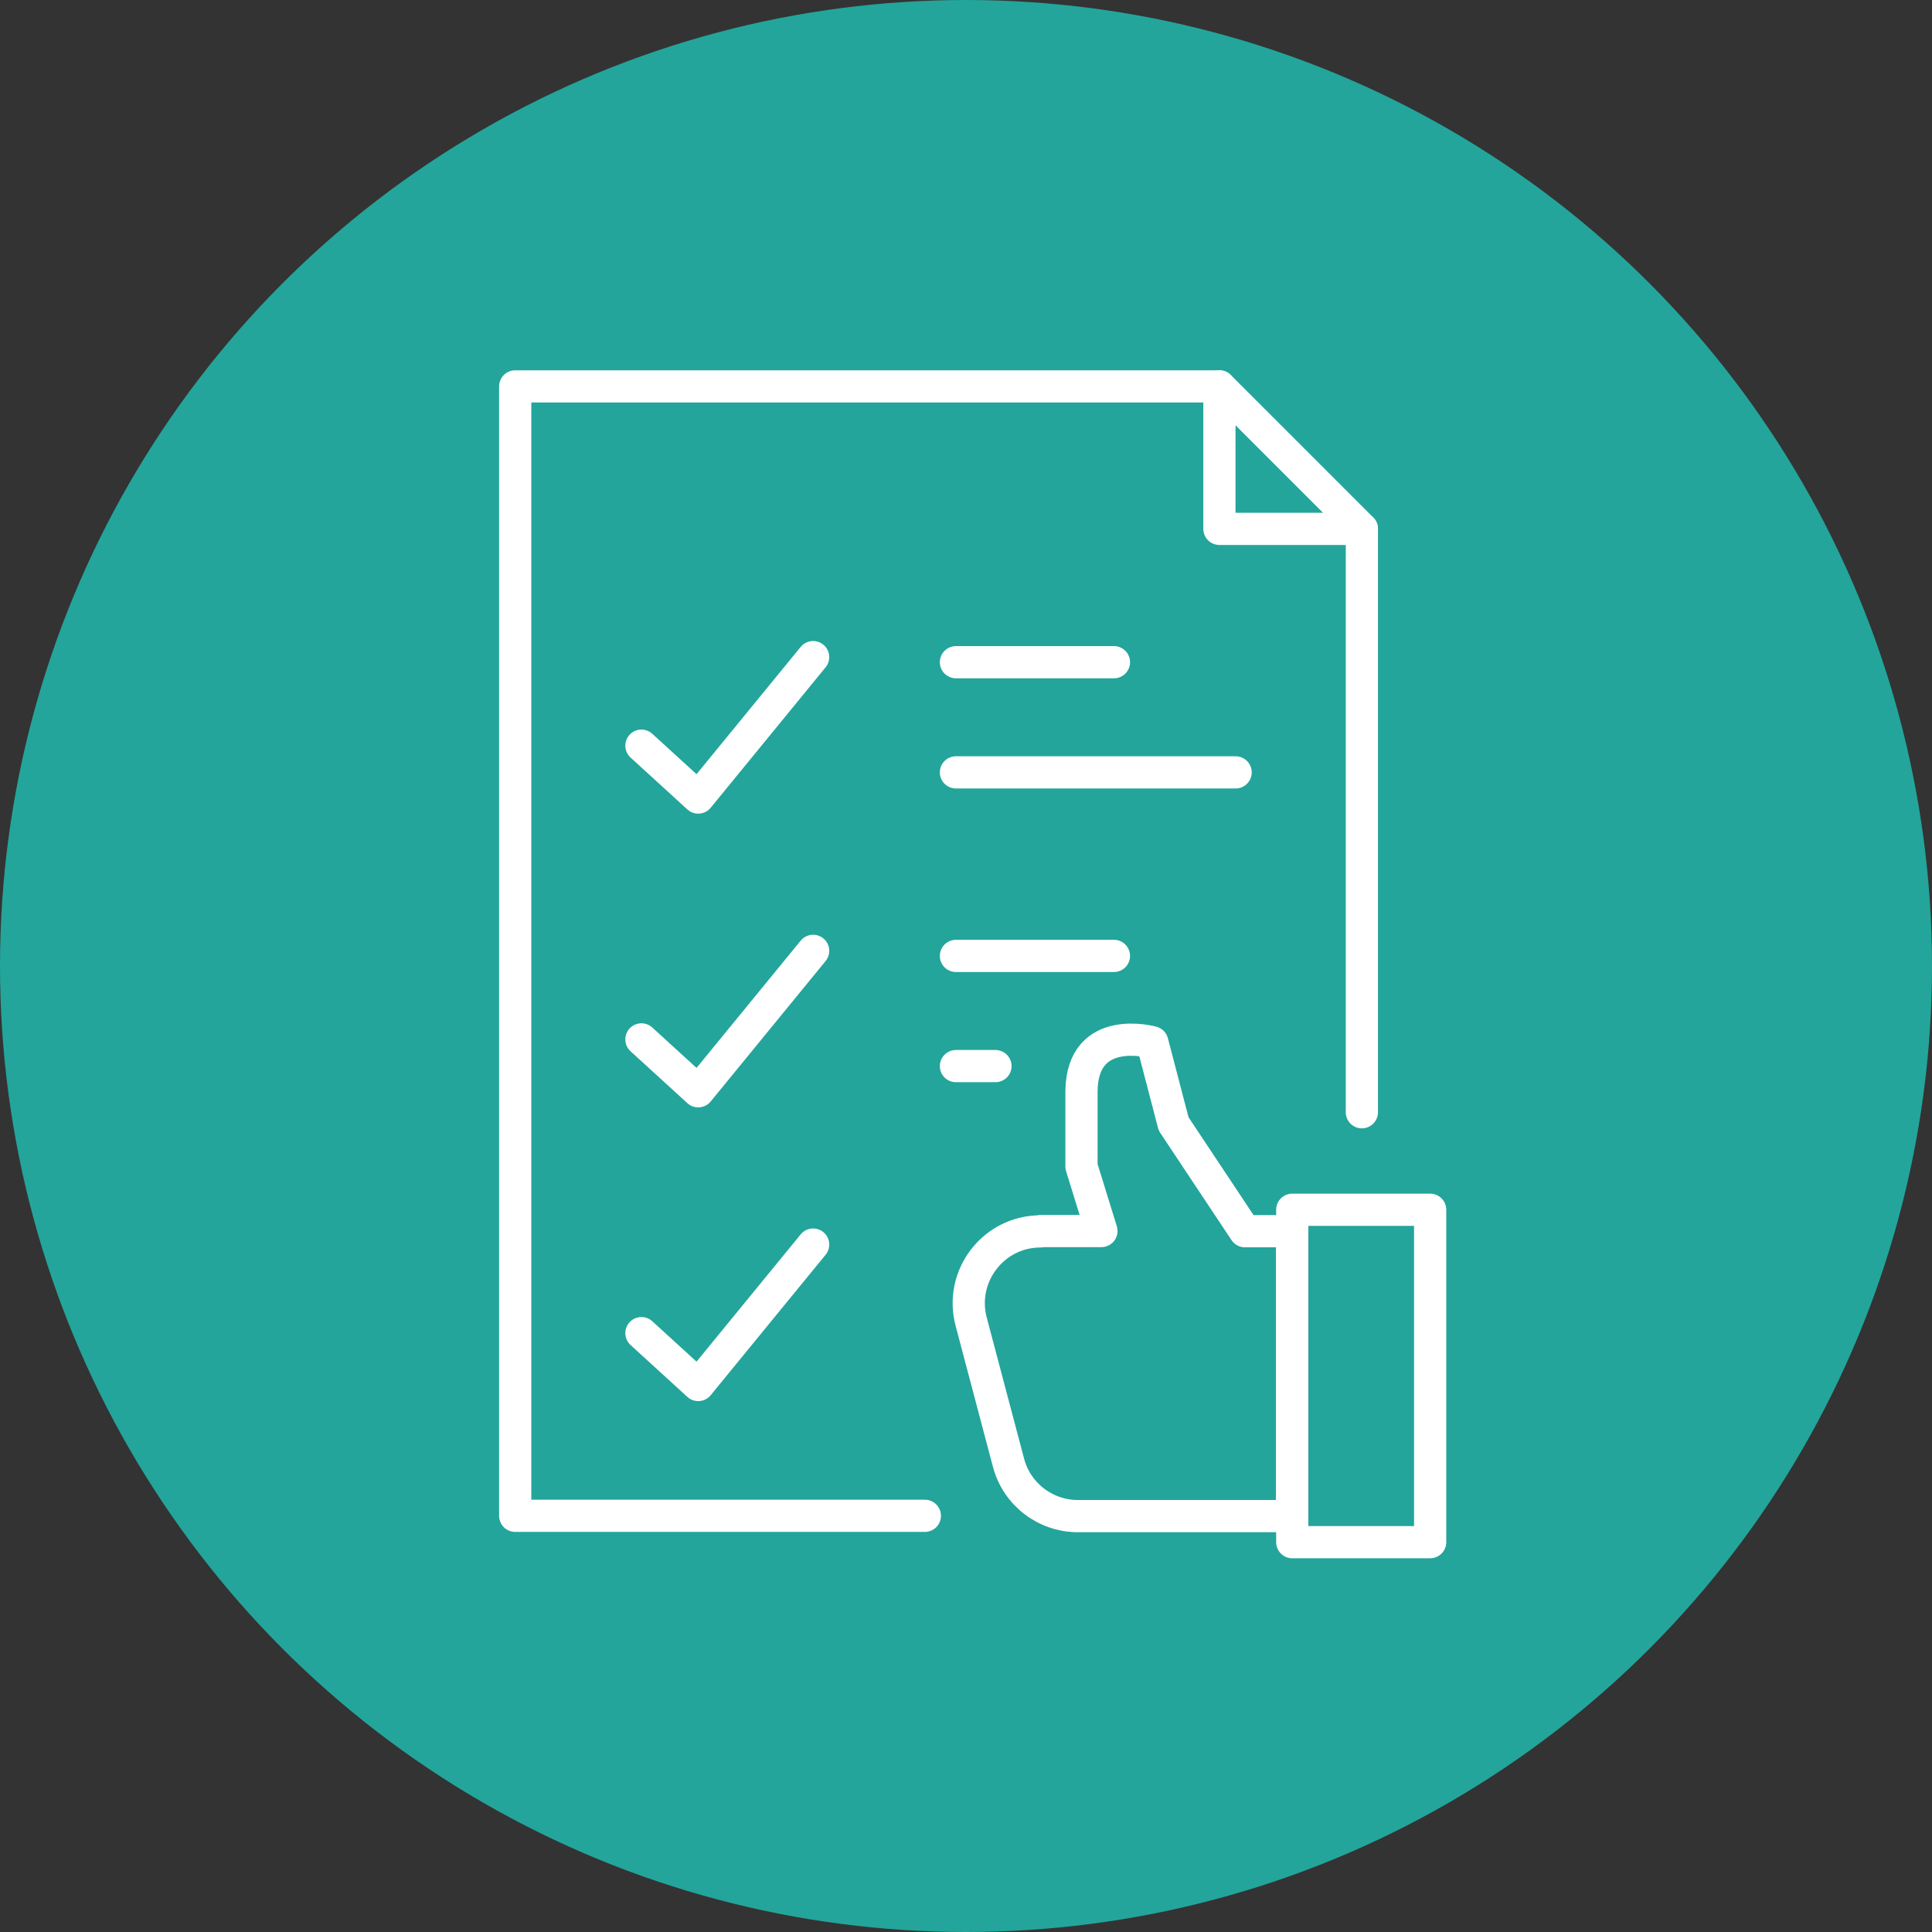
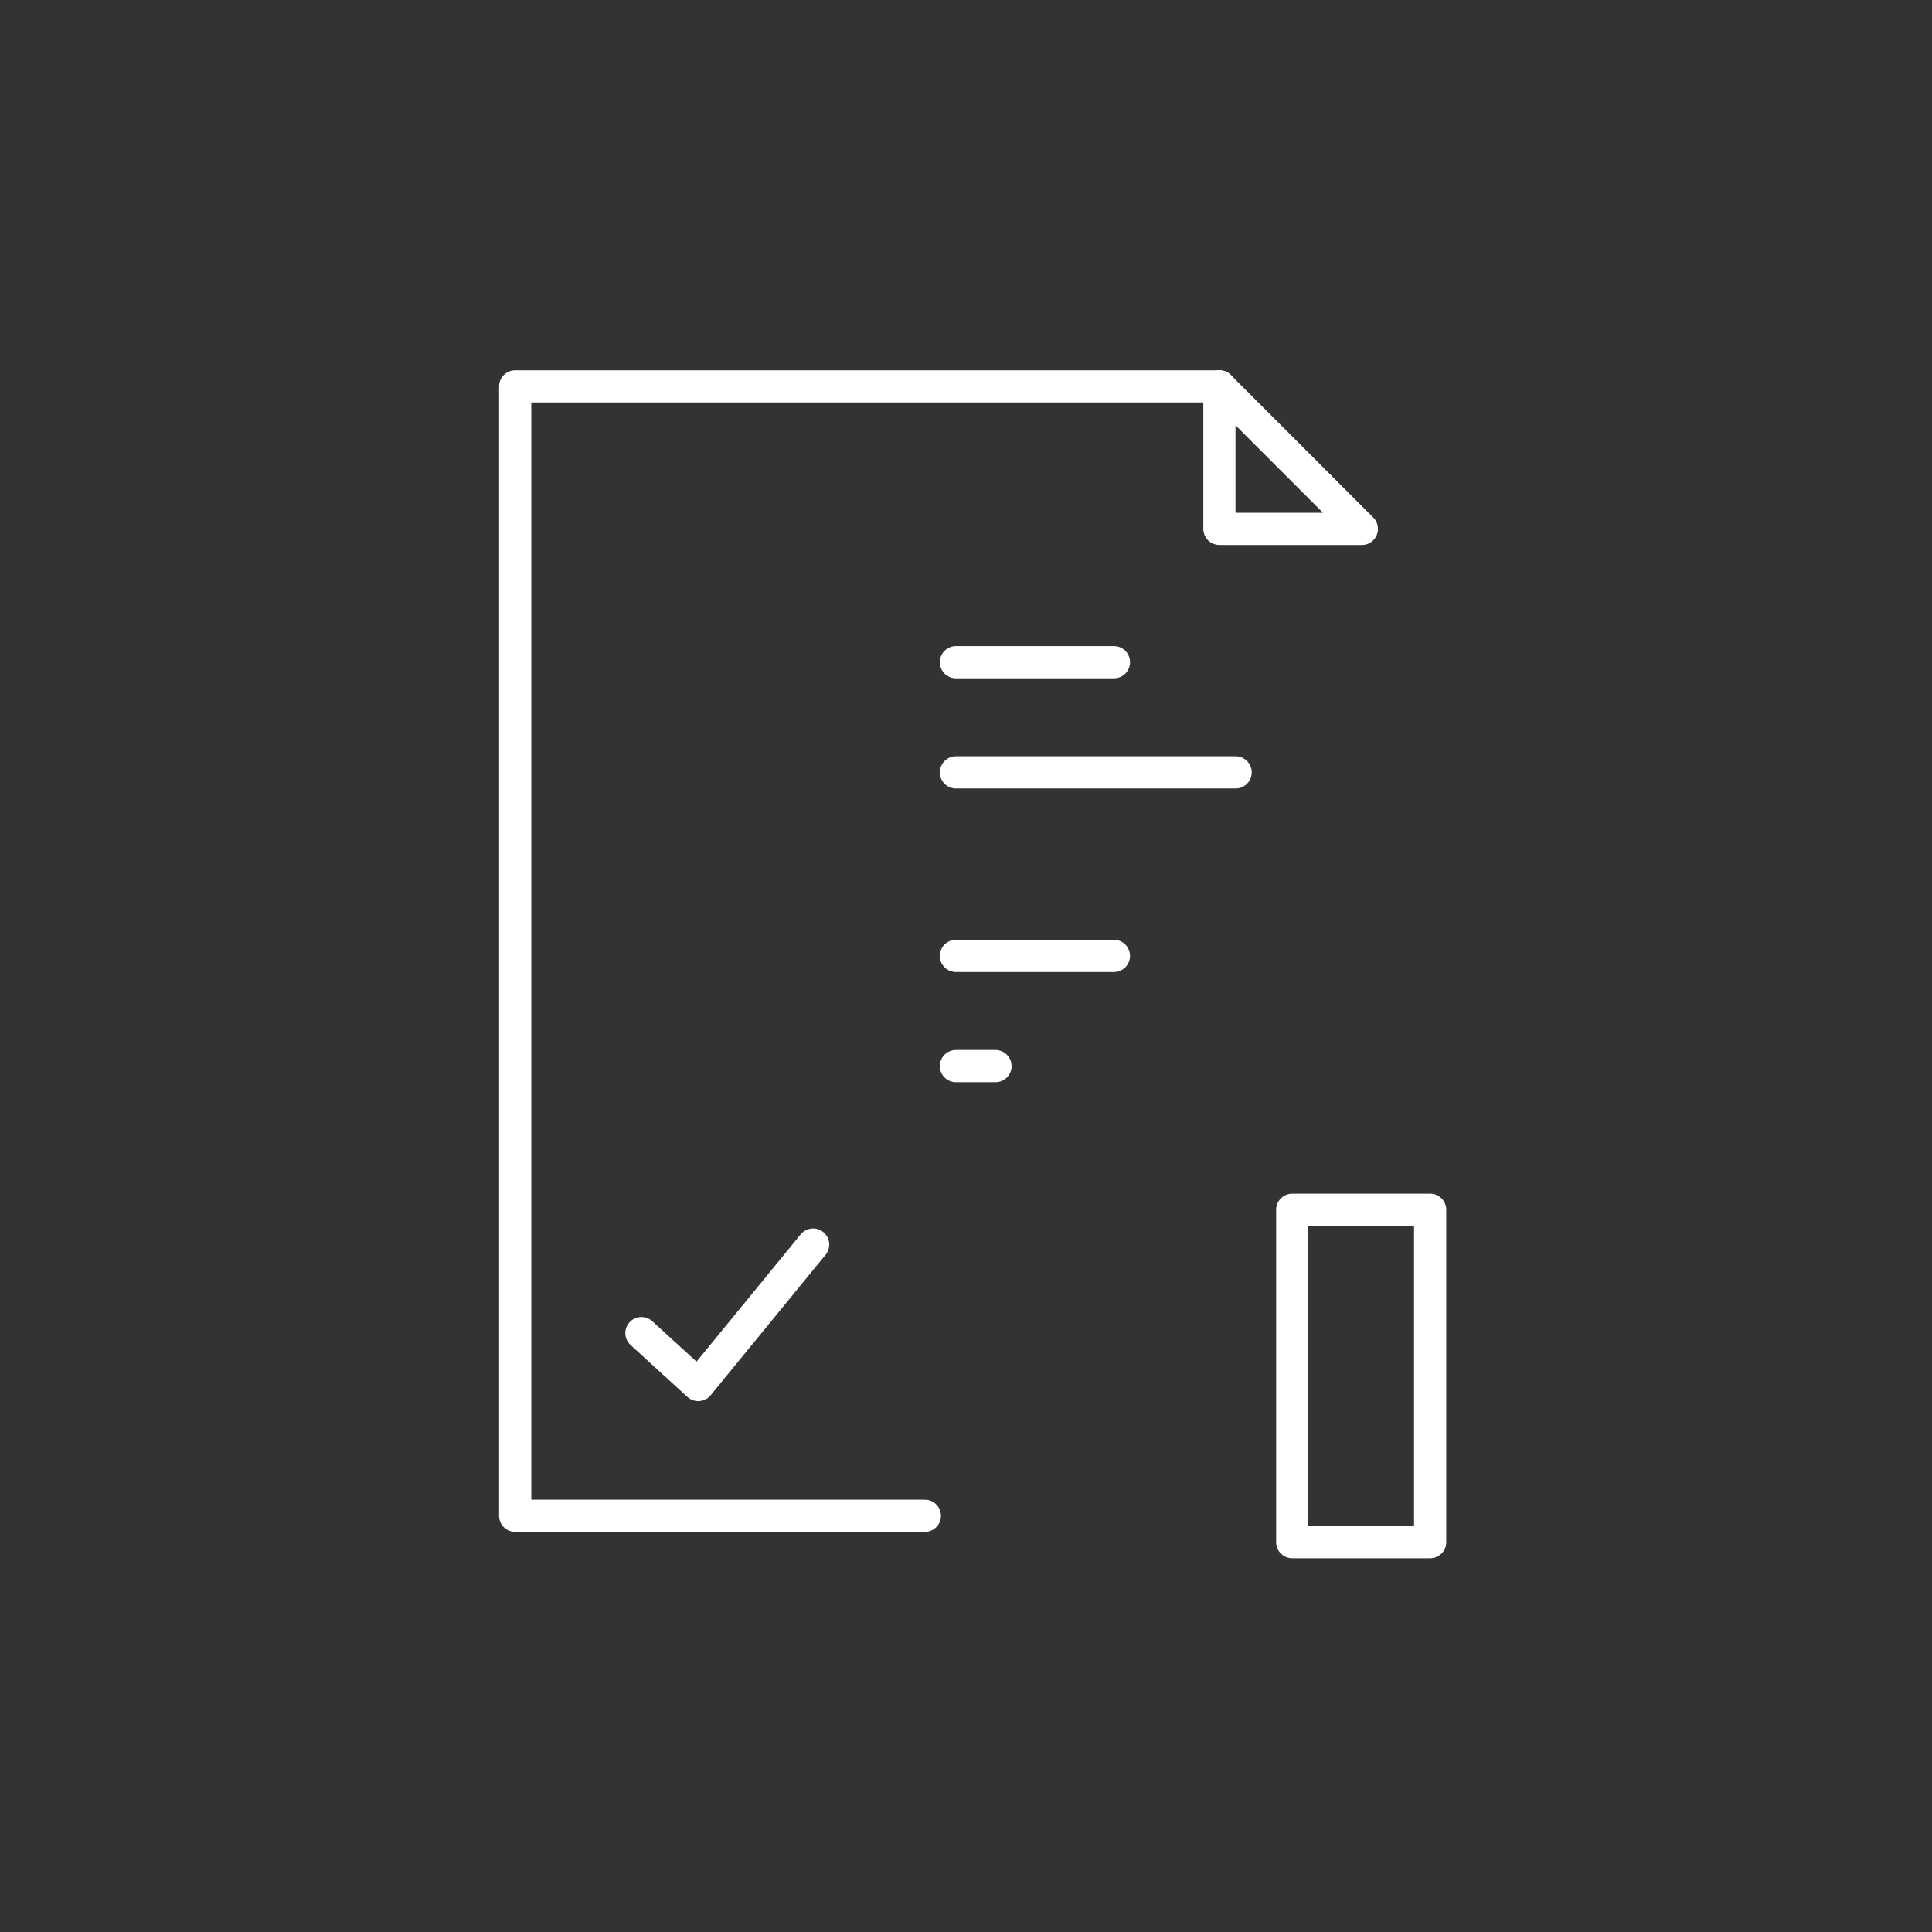
<svg xmlns="http://www.w3.org/2000/svg" width="90" height="90" viewBox="0 0 90 90" fill="none">
  <rect x="0" y="0" width="90" height="90" fill="#333333" stroke="none" />
-   <circle cx="45" cy="45" r="45" fill="#23A59B" />
  <path d="M60.198 71.84H66.622V56.355H60.198V71.84Z" stroke="white" stroke-width="1.5" stroke-linecap="round" stroke-linejoin="round" />
-   <path d="M48.483 57.346H51.309L50.38 54.339V50.812C50.428 47.647 53.679 48.553 53.679 48.553L54.671 52.355L57.993 57.354H60.19V70.627H50.215C48.696 70.627 47.365 69.604 46.98 68.139L45.24 61.566C44.681 59.44 46.279 57.362 48.475 57.362L48.483 57.346Z" stroke="white" stroke-width="1.5" stroke-linecap="round" stroke-linejoin="round" />
-   <path d="M63.441 24.637V51.813" stroke="white" stroke-width="1.5" stroke-linecap="round" stroke-linejoin="round" />
  <path d="M43.083 70.612H24V18H56.805" stroke="white" stroke-width="1.5" stroke-linecap="round" stroke-linejoin="round" />
-   <path d="M29.88 34.736L32.526 37.153L37.879 30.611" stroke="white" stroke-width="1.5" stroke-linecap="round" stroke-linejoin="round" />
  <path d="M44.531 35.98H57.56" stroke="white" stroke-width="1.5" stroke-linecap="round" stroke-linejoin="round" />
  <path d="M44.531 30.848H51.892" stroke="white" stroke-width="1.5" stroke-linecap="round" stroke-linejoin="round" />
-   <path d="M29.88 48.419L32.526 50.836L37.879 44.294" stroke="white" stroke-width="1.5" stroke-linecap="round" stroke-linejoin="round" />
  <path d="M44.531 49.663H46.373" stroke="white" stroke-width="1.5" stroke-linecap="round" stroke-linejoin="round" />
  <path d="M44.531 44.53H51.892" stroke="white" stroke-width="1.5" stroke-linecap="round" stroke-linejoin="round" />
  <path d="M29.88 62.102L32.526 64.519L37.879 57.977" stroke="white" stroke-width="1.5" stroke-linecap="round" stroke-linejoin="round" />
  <path d="M63.441 24.637H56.805V18L63.441 24.637Z" stroke="white" stroke-width="1.5" stroke-linecap="round" stroke-linejoin="round" />
</svg>